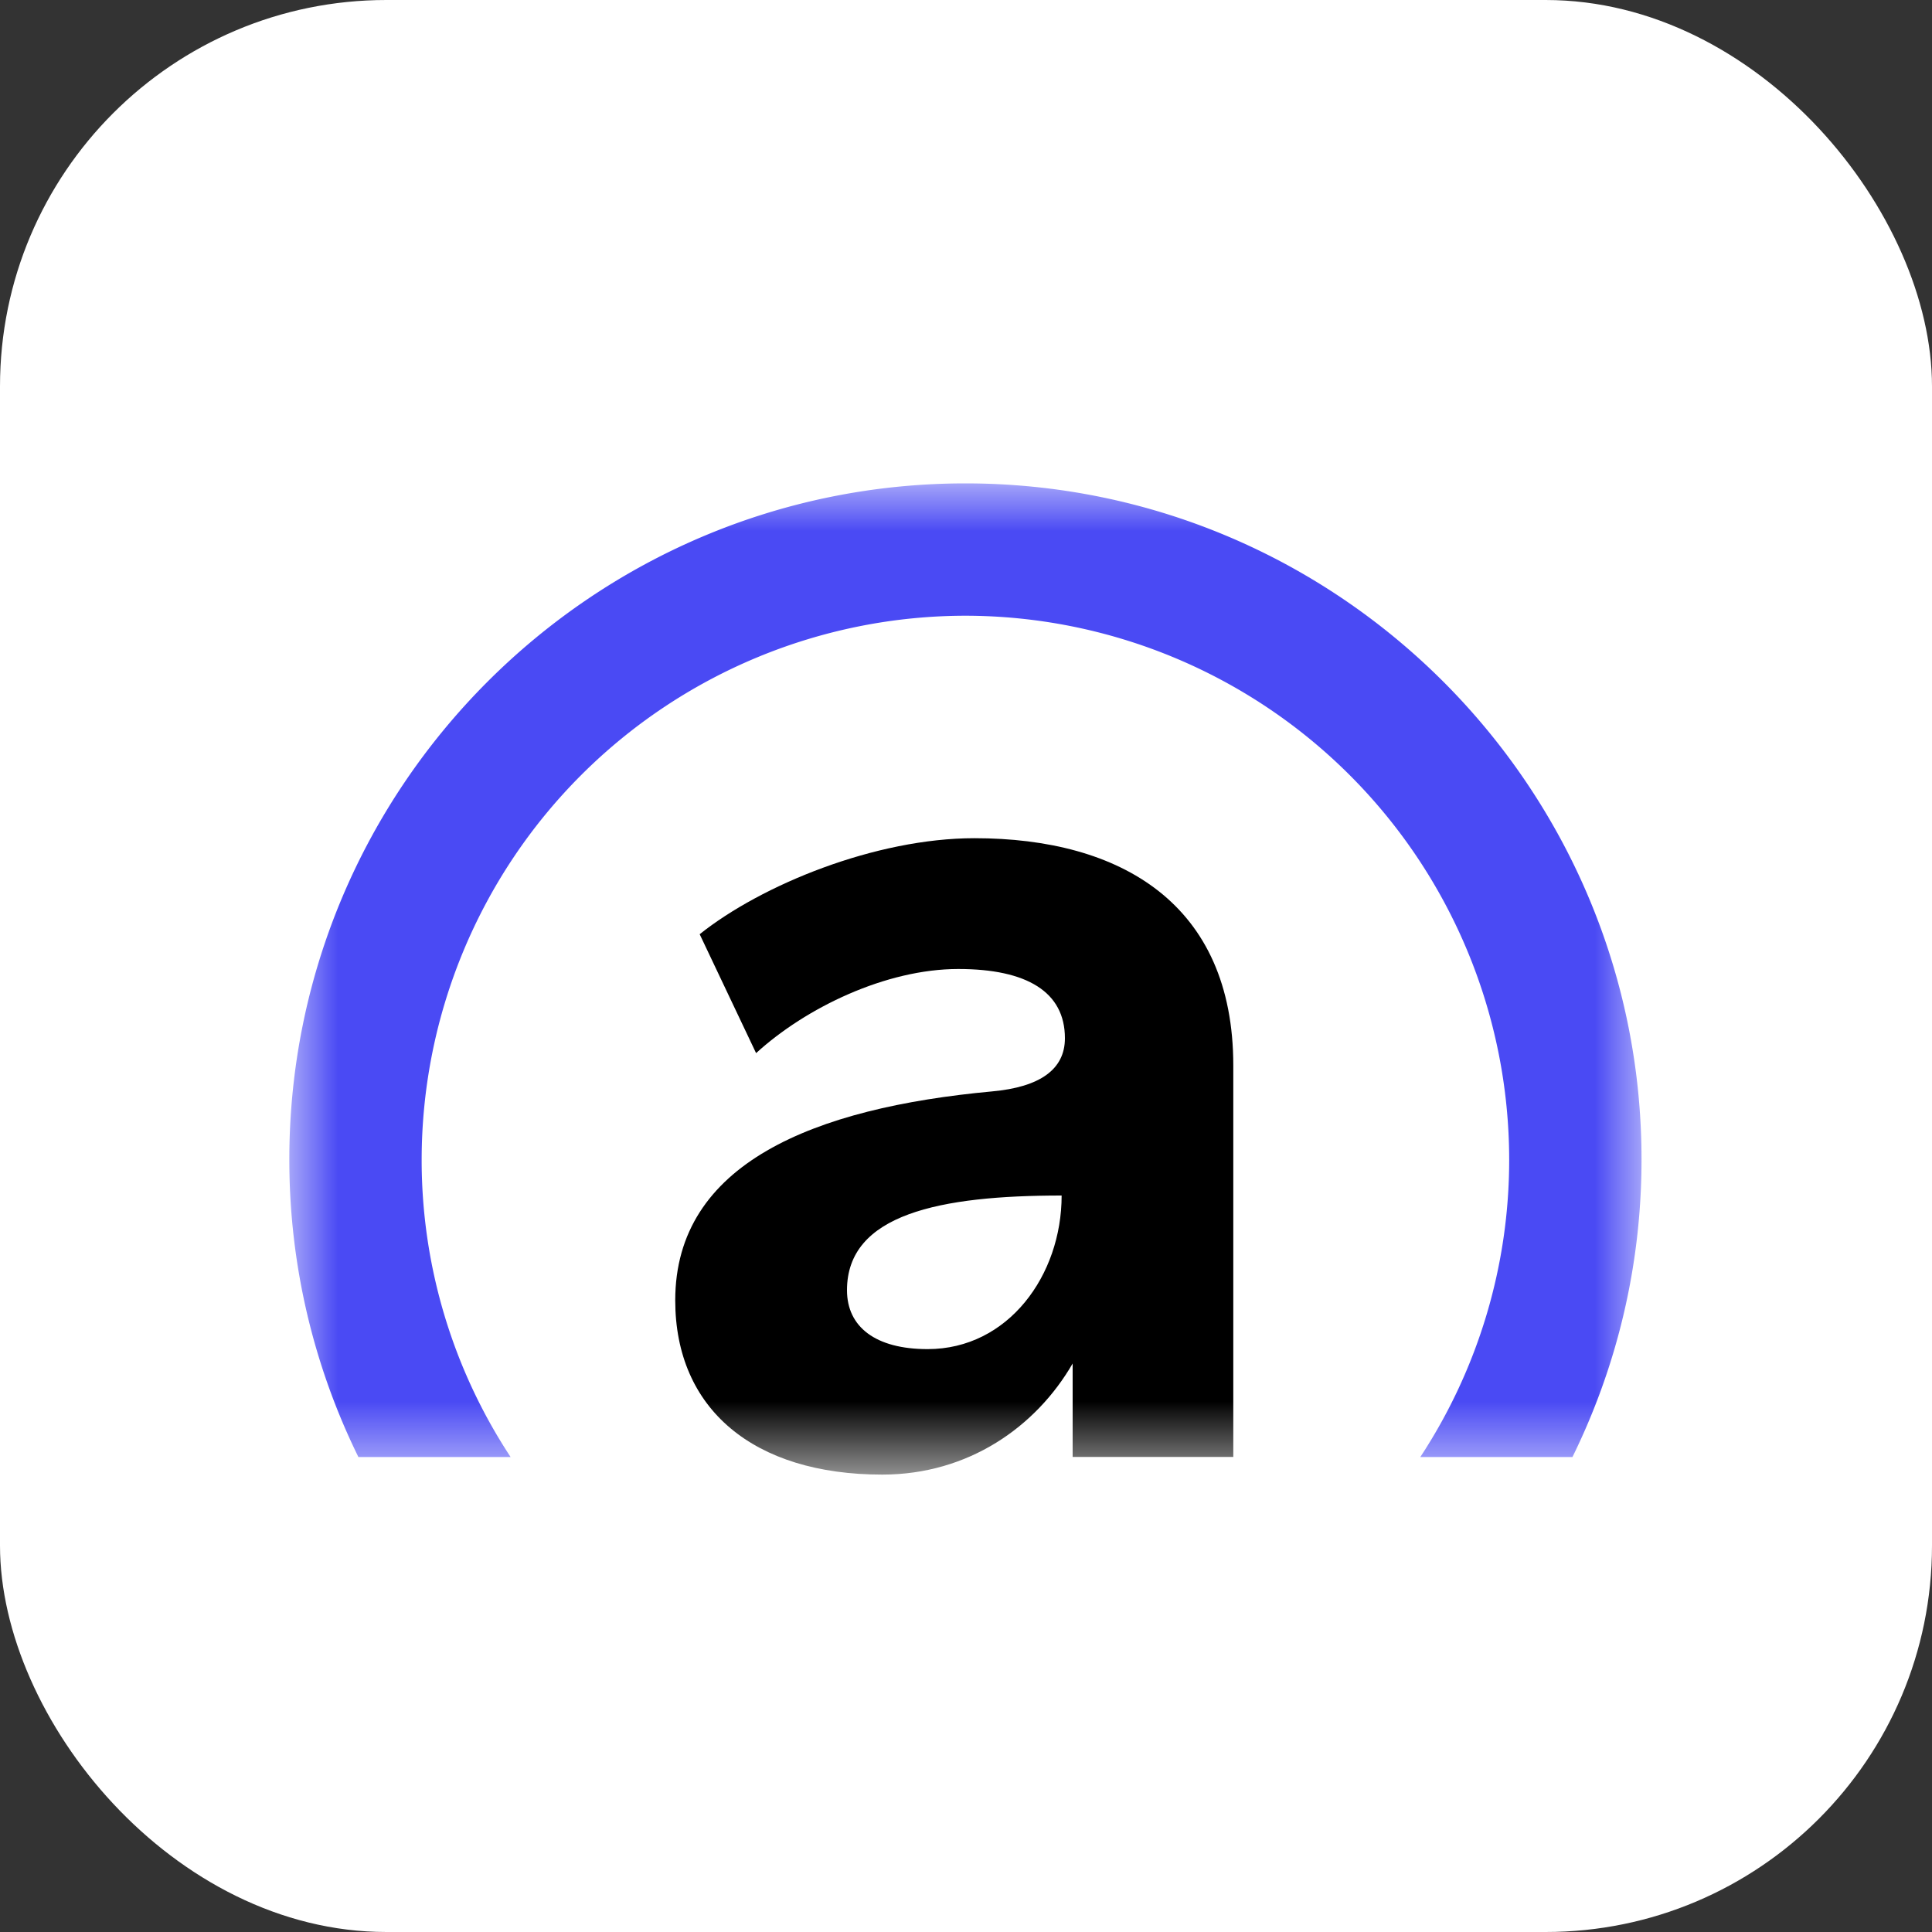
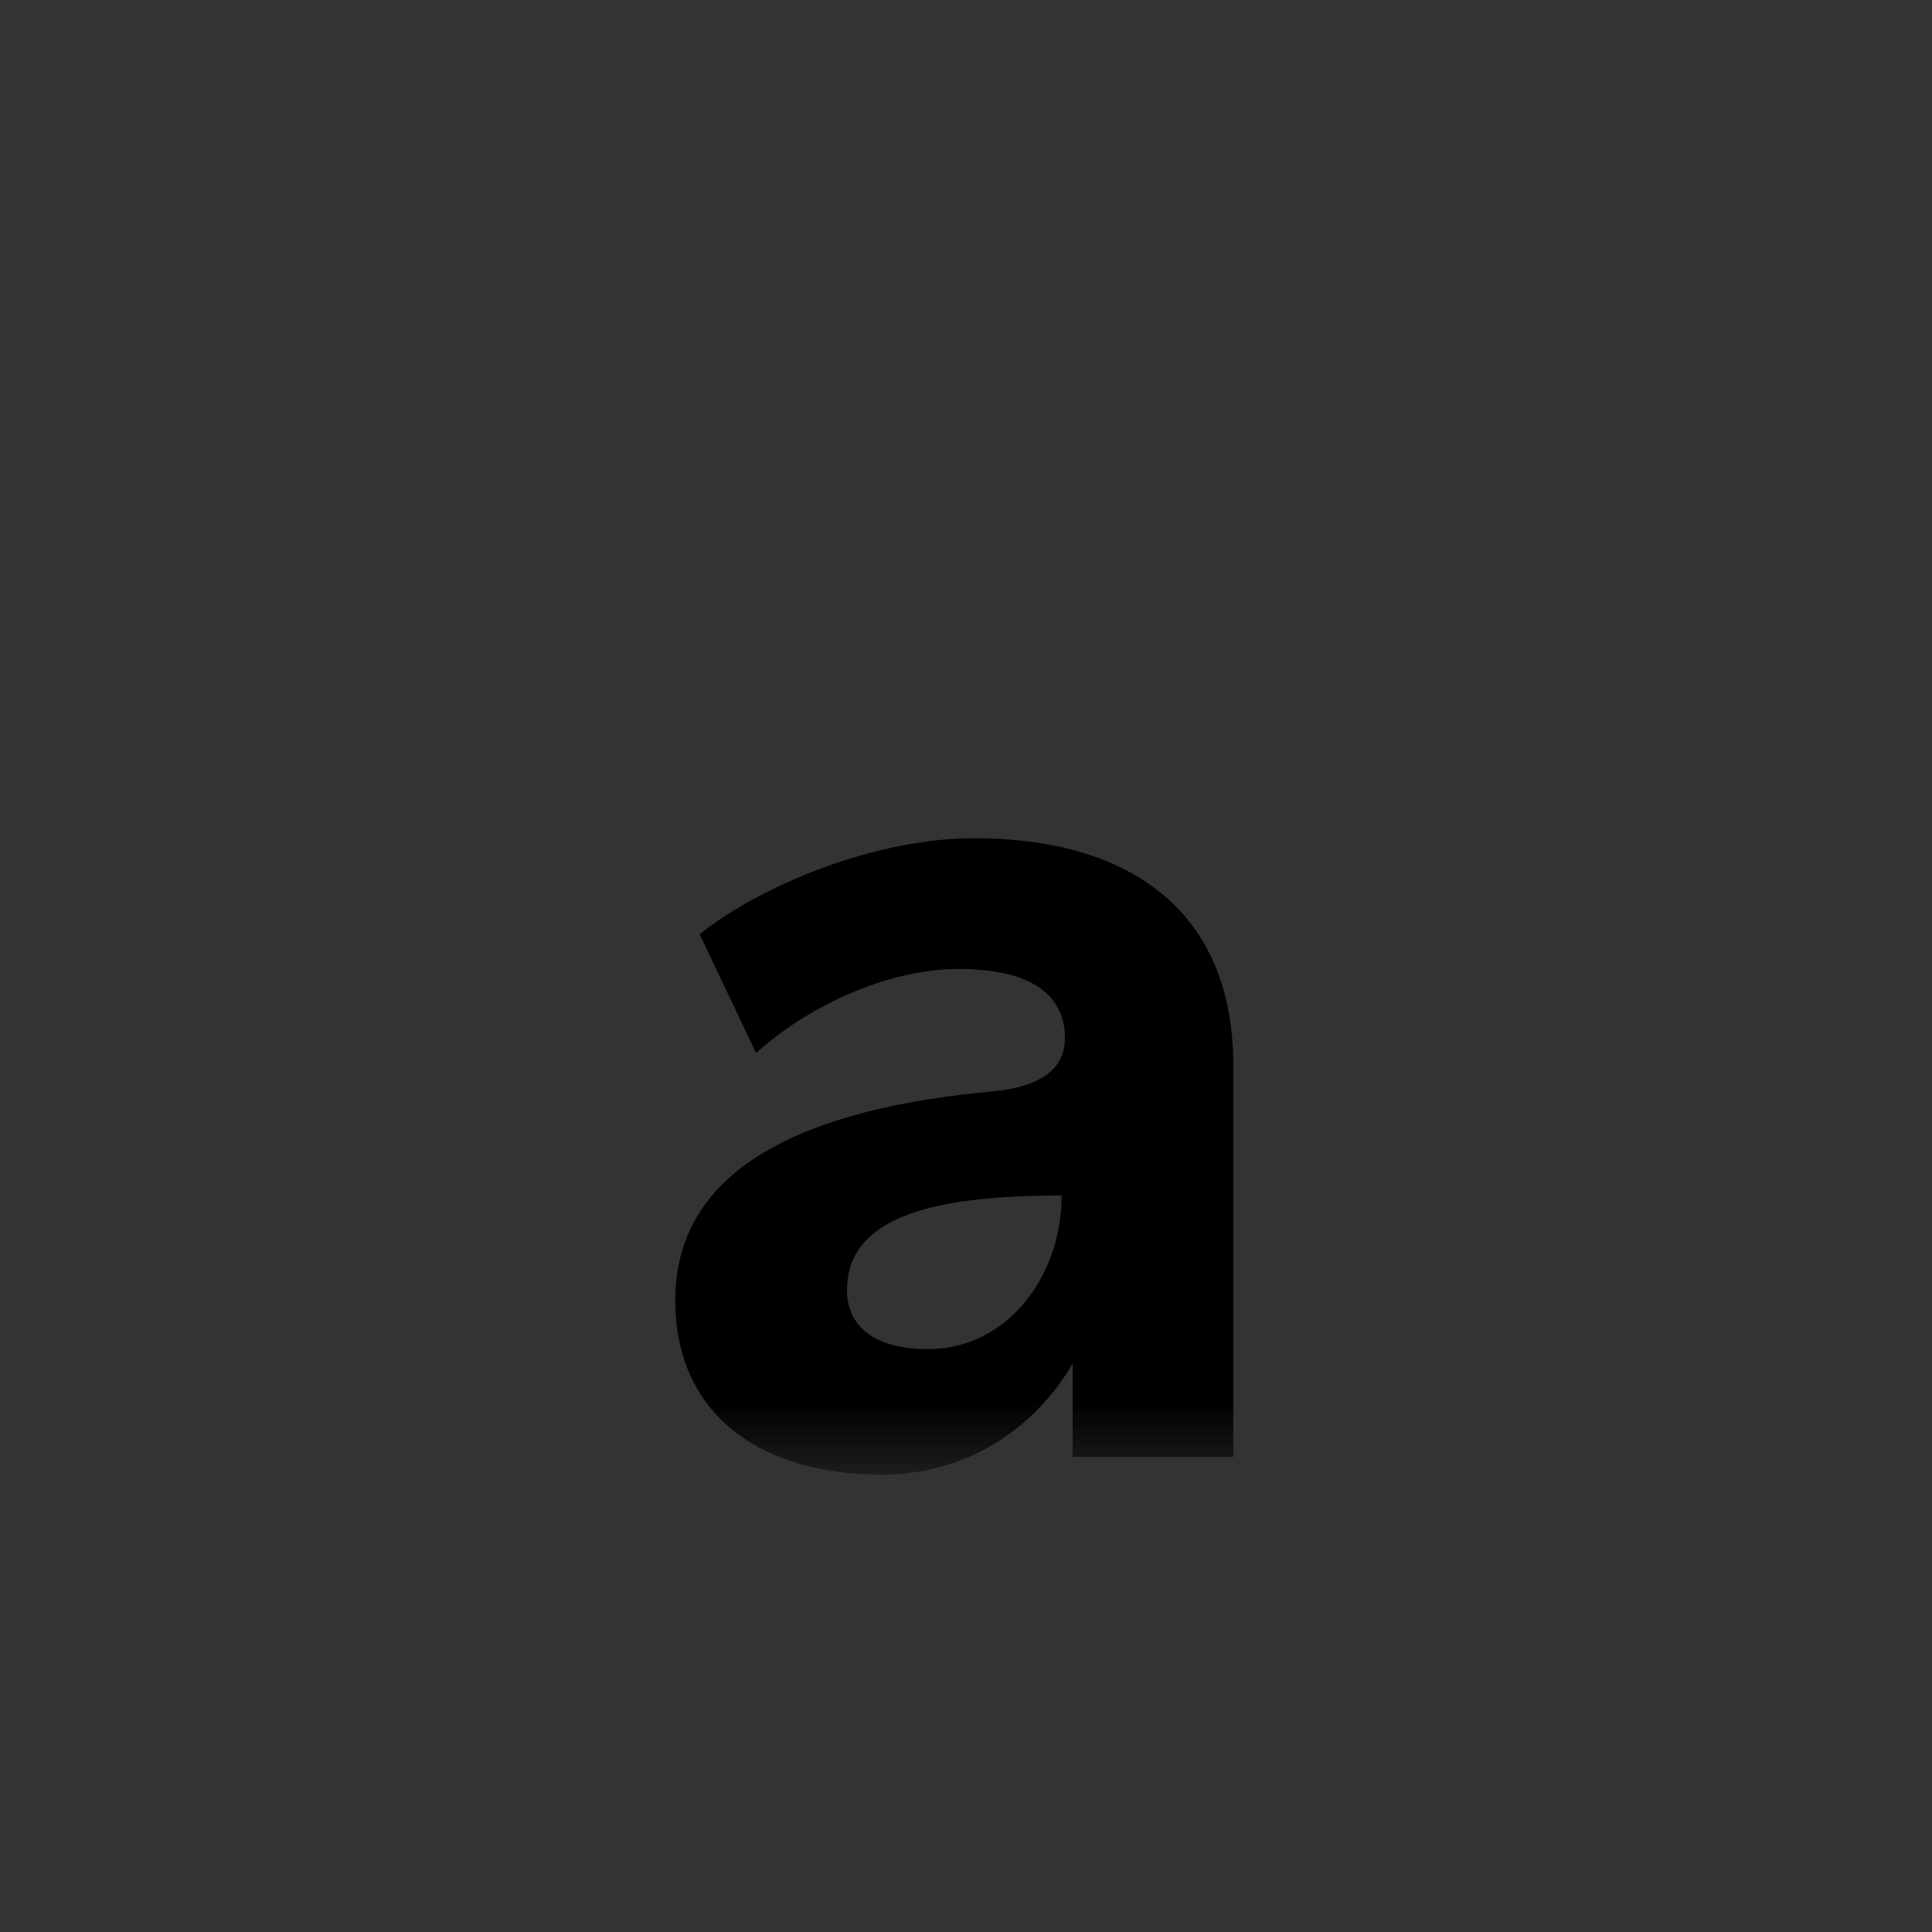
<svg xmlns="http://www.w3.org/2000/svg" fill="none" viewBox="0 0 20 20">
  <rect x="0" y="0" width="20" height="20" fill="#333333" stroke="none" />
-   <rect width="20" height="20" fill="#fff" rx="4" />
  <mask id="mask0_99_357" width="14" height="11" x="3" y="5" maskUnits="userSpaceOnUse" style="mask-type:luminance">
-     <path fill="#fff" d="M17 5H3v10.263h14V5Z" />
+     <path fill="#fff" d="M17 5H3v10.263h14Z" />
  </mask>
  <g mask="url(#mask0_99_357)">
-     <path fill="#4A4AF4" d="M5.285 15.082a5.591 5.591 0 0 1-.92-3.079 5.635 5.635 0 0 1 5.628-5.629 5.635 5.635 0 0 1 5.63 5.63 5.6 5.6 0 0 1-.92 3.079h1.575c.457-.93.715-1.975.715-3.08 0-3.86-3.14-6.999-6.999-6.999-3.859 0-6.999 3.14-6.999 7 0 1.104.258 2.149.715 3.079h1.575Z" />
    <path fill="#000" d="M10.088 8.677c-1.025 0-2.205.483-2.845.994l.584 1.231c.514-.47 1.344-.871 2.093-.871.712 0 1.104.238 1.104.717 0 .323-.26.505-.752.55-1.847.17-3.282.746-3.282 2.163 0 1.125.81 1.804 2.143 1.804.893 0 1.593-.496 1.971-1.15v.967h1.663V11.03c0-1.673-1.163-2.353-2.679-2.353Zm-.485 5.289c-.54 0-.835-.23-.835-.61 0-.789.965-.98 2.222-.98 0 .827-.554 1.59-1.387 1.59Z" />
  </g>
</svg>